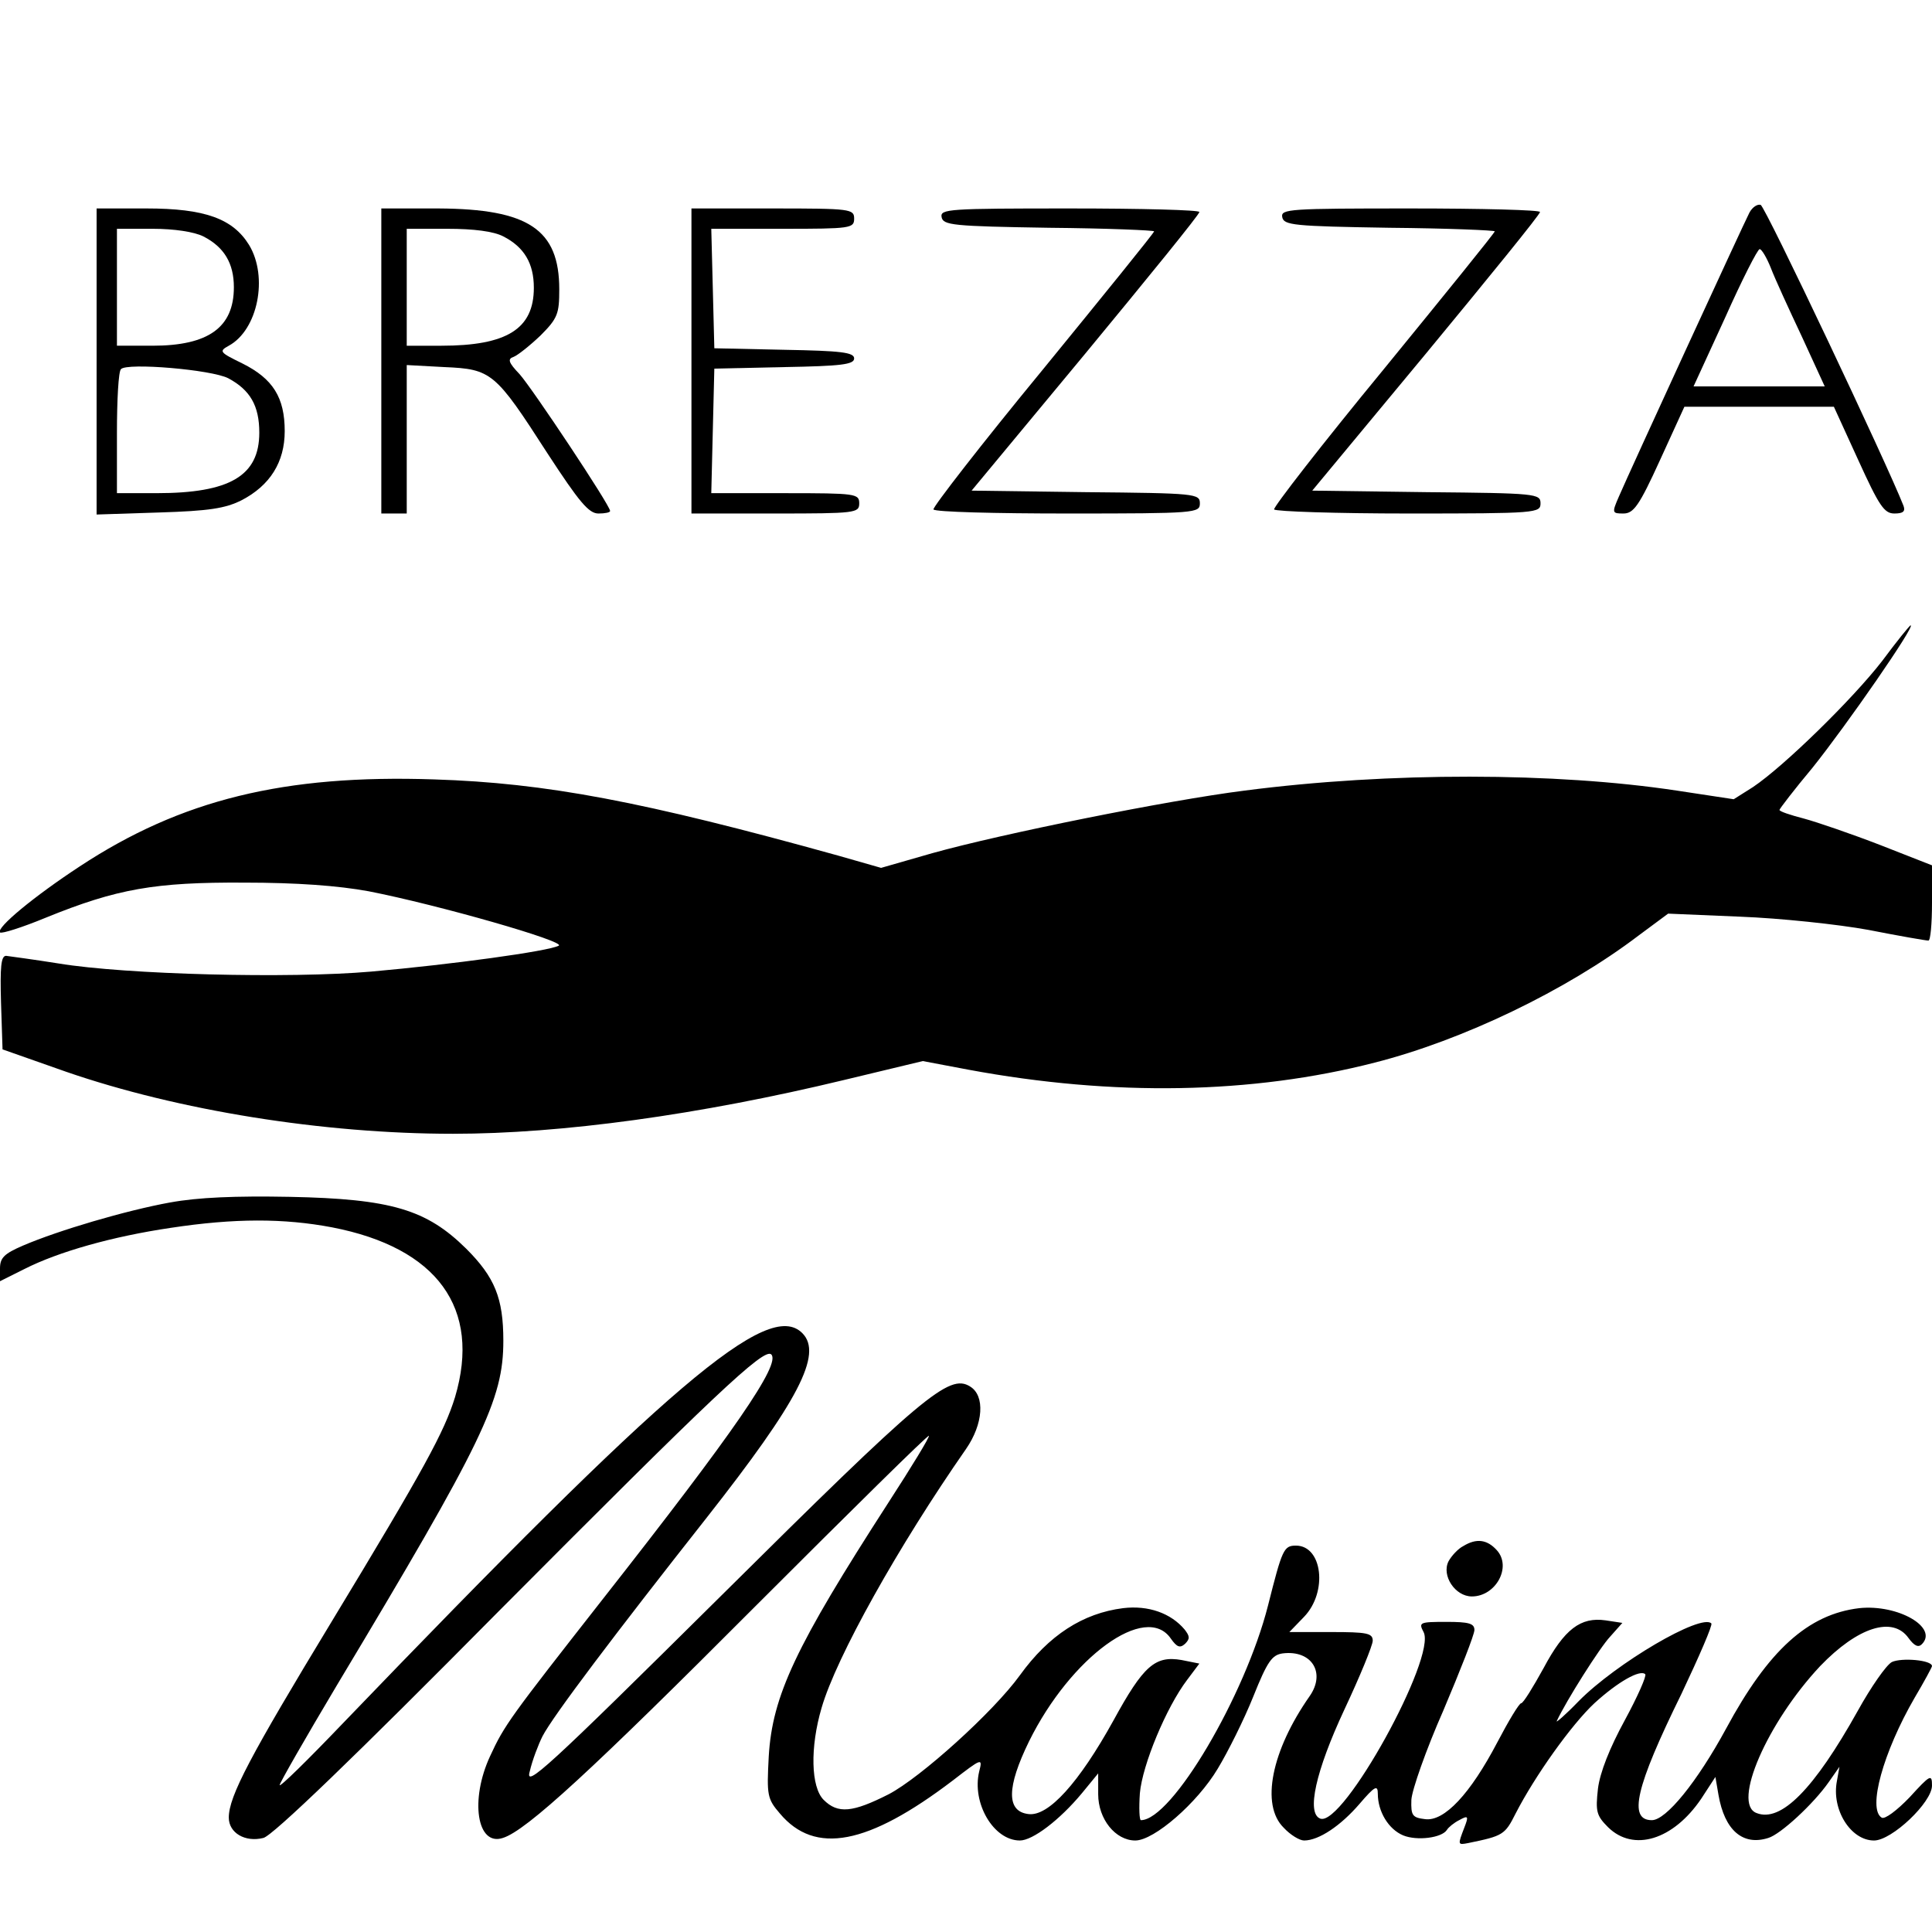
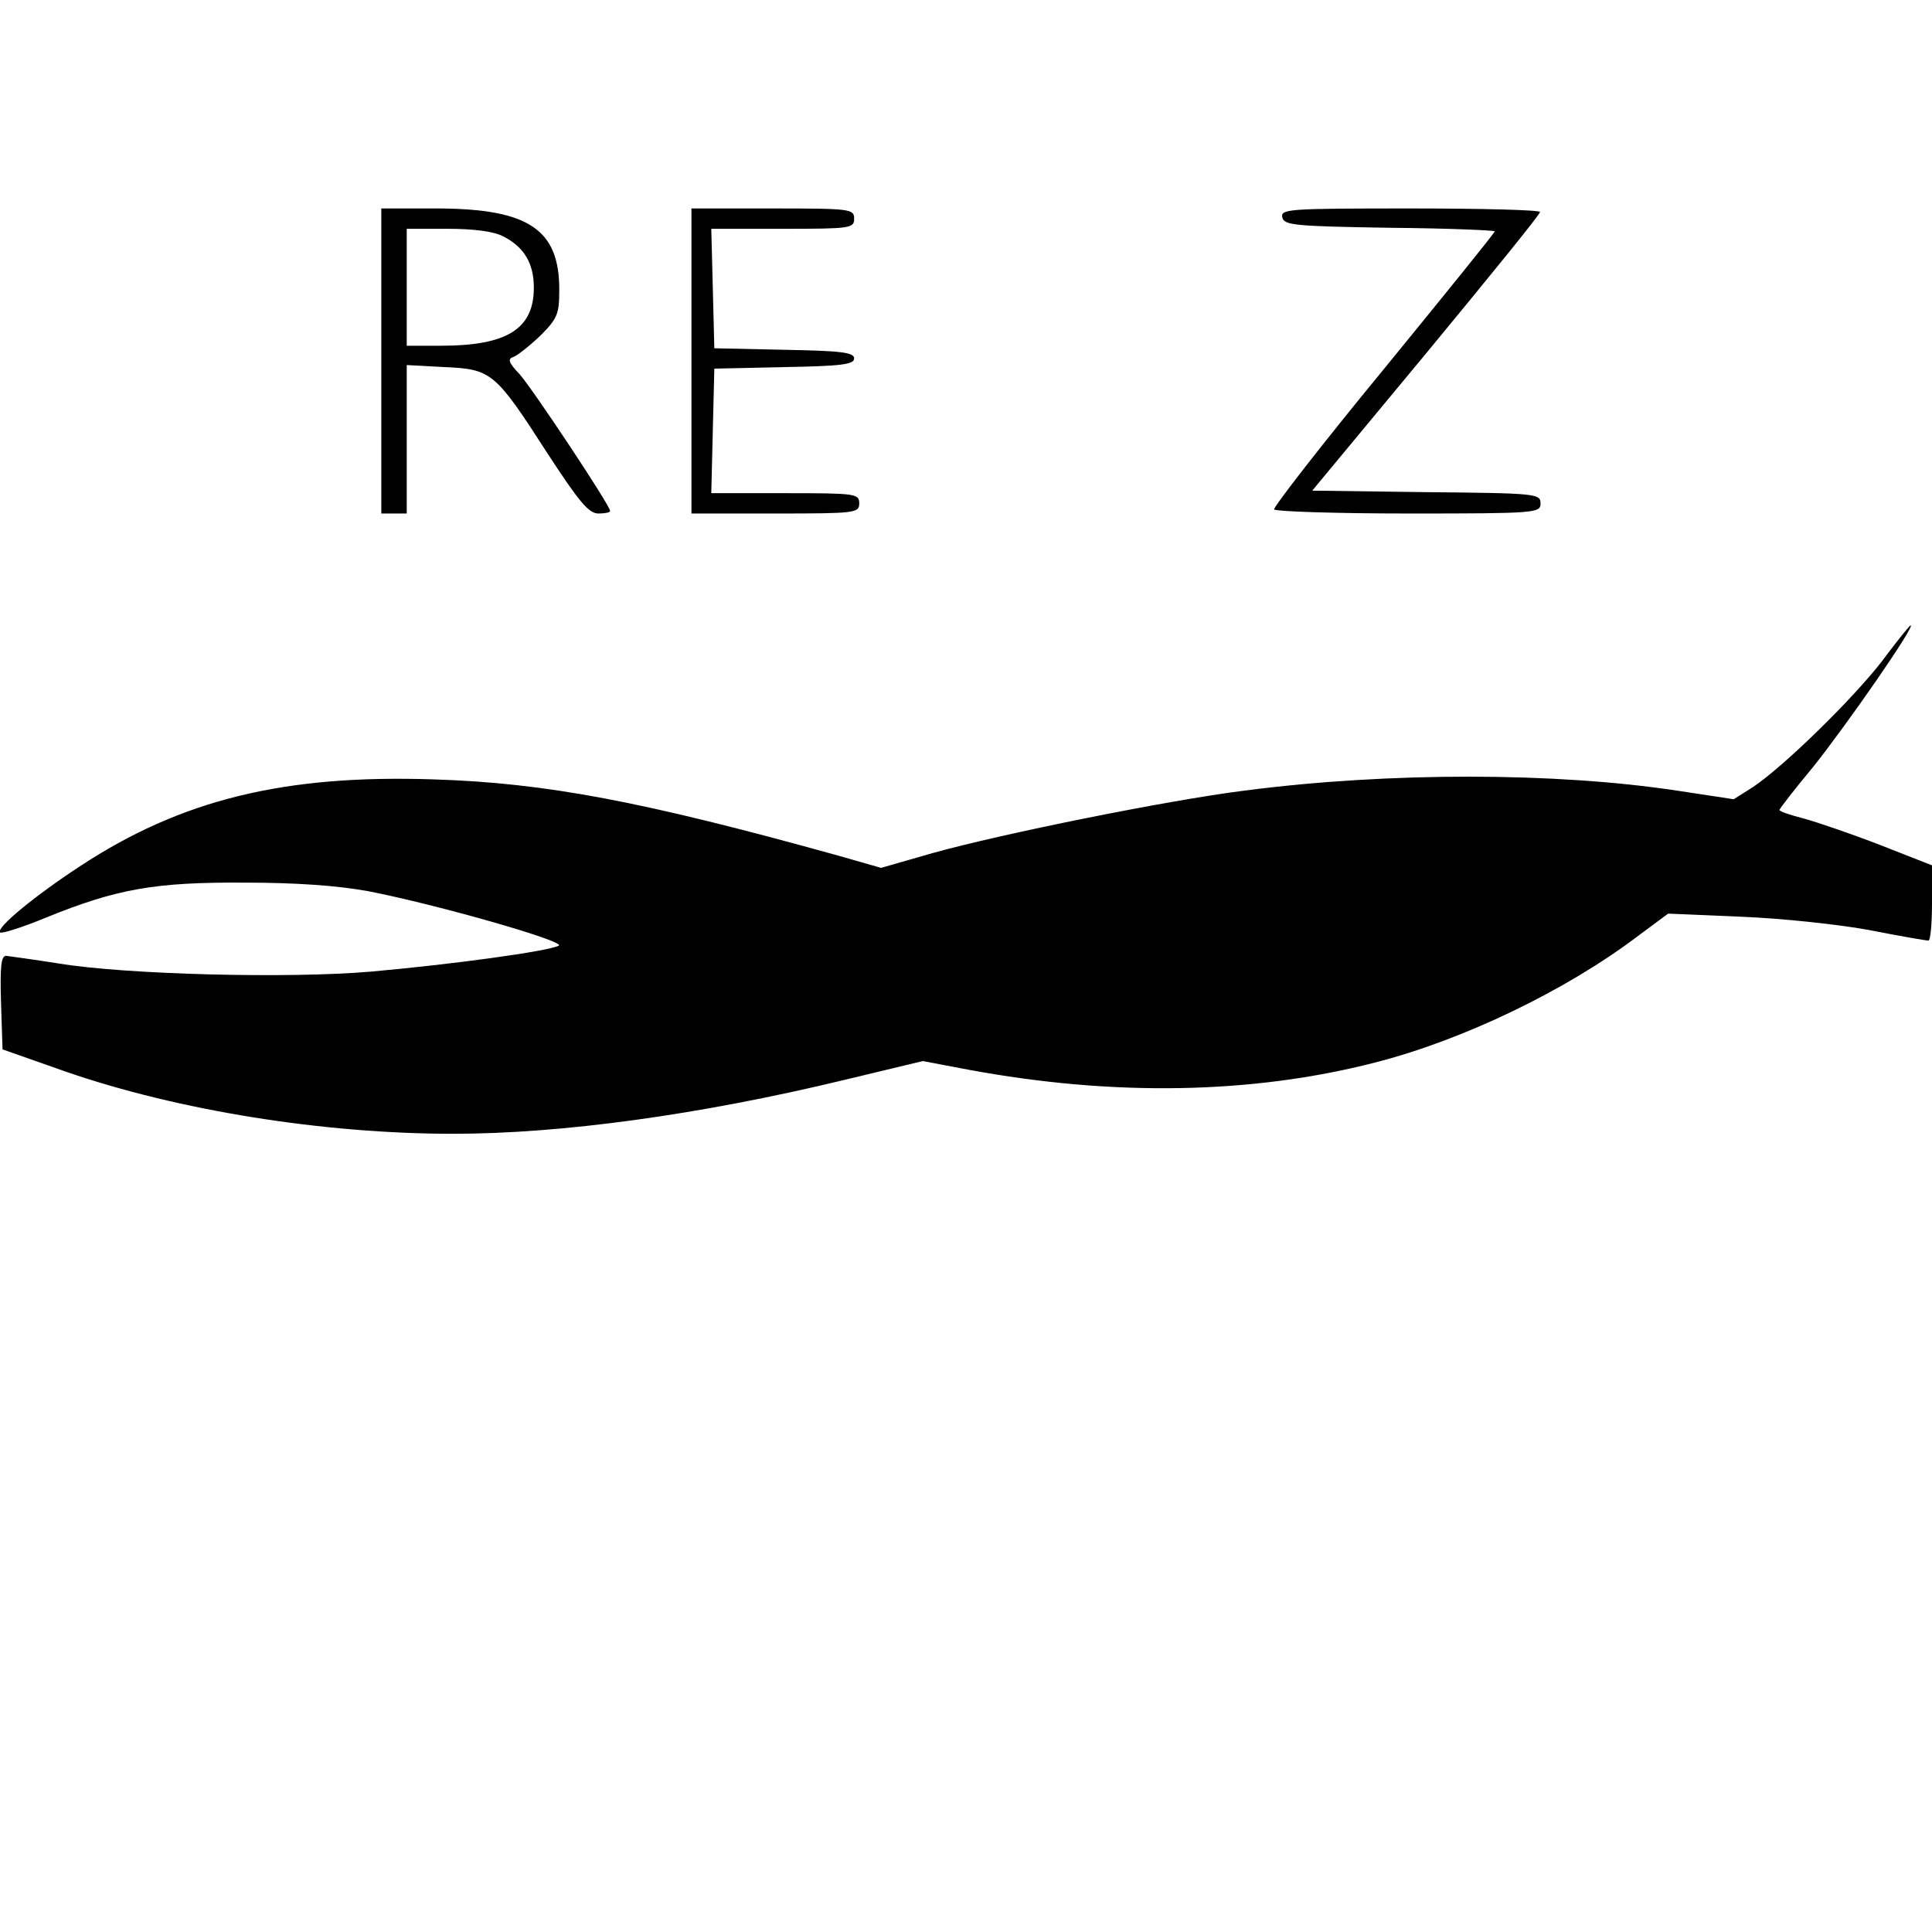
<svg xmlns="http://www.w3.org/2000/svg" version="1.0" width="380pt" height="380pt" viewBox="0 0 380 380" preserveAspectRatio="xMidYMid meet">
  <g transform="translate(0,380) scale(0.1,-0.1)" fill="#000000" stroke="none">
-     <path d="M3441 3382 c-11 -21 -236 -510 -257 -559 -14 -32 -13 -33 9 -33 20 0 31 15 72 105 l48 105 147 0 147 0 48 -105 c41 -90 51 -105 71 -105 17 0 22 4 18 15 -32 82 -272 589 -281 592 -6 2 -16 -4 -22 -15z m42 -109 c8 -21 36 -82 61 -135 l45 -98 -129 0 -129 0 62 135 c33 74 64 135 68 135 4 0 14 -17 22 -37z" />
-     <path d="M190 3089 l0 -301 123 4 c98 3 130 8 162 24 56 29 85 75 85 136 0 66 -23 103 -83 133 -45 22 -47 24 -27 35 57 31 78 135 40 198 -32 52 -87 72 -202 72 l-98 0 0 -301z m210 246 c41 -21 60 -53 60 -100 0 -79 -50 -115 -160 -115 l-70 0 0 115 0 115 70 0 c43 0 82 -6 100 -15z m49 -279 c43 -23 61 -54 61 -107 0 -85 -58 -119 -202 -119 l-78 0 0 118 c0 65 3 122 8 126 12 13 178 -1 211 -18z" />
    <path d="M750 3090 l0 -300 25 0 25 0 0 146 0 146 74 -4 c93 -4 100 -10 203 -170 62 -95 81 -118 100 -118 13 0 23 2 23 5 0 11 -153 241 -178 269 -22 23 -24 30 -12 34 8 3 32 22 53 42 34 34 37 43 37 91 0 118 -61 158 -237 159 l-113 0 0 -300z m240 245 c41 -21 60 -53 60 -101 0 -81 -53 -114 -182 -114 l-68 0 0 115 0 115 80 0 c52 0 91 -5 110 -15z" />
    <path d="M1360 3090 l0 -300 165 0 c158 0 165 1 165 20 0 19 -7 20 -145 20 l-146 0 3 123 3 122 138 3 c111 2 137 5 137 17 0 12 -26 15 -137 17 l-138 3 -3 118 -3 117 141 0 c133 0 140 1 140 20 0 19 -7 20 -160 20 l-160 0 0 -300z" />
-     <path d="M1852 3373 c3 -16 22 -18 211 -21 114 -1 207 -5 207 -7 0 -3 -99 -125 -219 -272 -121 -147 -217 -271 -215 -275 3 -5 122 -8 265 -8 252 0 259 1 259 20 0 19 -8 20 -224 22 l-225 3 224 270 c123 149 224 273 224 278 1 4 -114 7 -255 7 -238 0 -255 -1 -252 -17z" />
    <path d="M2522 3373 c3 -16 22 -18 211 -21 114 -1 207 -5 207 -7 0 -3 -99 -125 -219 -272 -121 -147 -217 -271 -215 -275 3 -4 122 -8 265 -8 252 0 259 1 259 20 0 19 -8 20 -224 22 l-225 3 224 270 c123 149 224 273 224 278 1 4 -114 7 -255 7 -238 0 -255 -1 -252 -17z" />
    <path d="M3702 2500 c-58 -75 -193 -207 -254 -248 l-38 -24 -112 17 c-238 36 -565 37 -850 0 -151 -19 -478 -85 -614 -123 l-101 -29 -84 24 c-385 107 -575 143 -795 150 -295 10 -498 -40 -697 -171 -90 -59 -165 -121 -157 -130 3 -3 44 10 90 29 140 57 215 70 390 69 104 0 185 -6 245 -17 138 -27 389 -99 374 -107 -20 -11 -211 -37 -369 -51 -160 -14 -482 -6 -615 16 -50 8 -96 14 -103 15 -10 0 -12 -22 -10 -92 l3 -92 125 -44 c220 -76 505 -122 761 -122 213 0 484 37 770 106 l154 37 90 -17 c285 -53 558 -48 799 14 173 44 377 142 519 250 l58 43 142 -6 c78 -3 192 -15 252 -26 61 -12 113 -21 118 -21 4 0 7 33 7 74 l0 74 -102 40 c-57 22 -124 45 -150 52 -27 7 -48 14 -48 17 0 2 29 40 65 83 68 85 203 280 193 280 -2 0 -27 -31 -56 -70z" />
-     <path d="M335 1435 c-88 -16 -220 -55 -290 -85 -37 -16 -45 -24 -45 -45 l0 -25 48 24 c67 34 173 64 288 81 125 19 222 19 317 1 207 -40 294 -159 242 -334 -21 -68 -60 -140 -243 -442 -160 -264 -202 -343 -202 -385 0 -30 32 -49 68 -40 18 4 182 162 462 445 422 424 523 520 537 506 19 -19 -72 -151 -332 -482 -181 -231 -193 -247 -221 -308 -40 -86 -26 -178 25 -161 46 14 177 135 500 459 184 184 336 334 338 332 2 -2 -34 -61 -80 -132 -182 -282 -228 -379 -235 -499 -4 -76 -3 -83 22 -112 69 -82 173 -62 340 65 57 44 59 45 52 18 -15 -62 28 -136 80 -136 25 0 78 40 122 93 l32 39 0 -41 c0 -49 34 -91 73 -91 37 0 122 74 162 141 20 33 52 97 70 142 28 70 37 82 58 85 57 7 85 -38 53 -84 -75 -107 -97 -214 -51 -259 13 -14 31 -25 40 -25 29 0 72 29 109 72 30 35 36 38 36 20 0 -35 21 -70 50 -82 27 -11 76 -5 86 11 3 5 14 14 24 19 18 10 19 8 10 -15 -13 -34 -13 -34 8 -30 68 14 72 16 93 58 38 74 110 175 155 217 46 42 90 67 100 57 3 -3 -15 -44 -40 -90 -30 -55 -49 -103 -53 -135 -5 -45 -3 -53 20 -76 50 -49 128 -25 183 56 l28 43 6 -35 c12 -70 48 -101 98 -85 24 7 89 67 119 110 l21 30 -5 -28 c-11 -56 27 -117 73 -117 35 0 114 75 114 108 0 23 -3 22 -44 -23 -25 -26 -49 -44 -55 -40 -28 17 3 129 65 236 19 32 34 60 34 62 0 12 -60 17 -79 8 -11 -6 -41 -49 -67 -96 -86 -154 -151 -220 -199 -201 -49 18 21 178 125 289 74 77 143 99 174 55 11 -15 19 -19 26 -12 33 33 -47 79 -123 71 -101 -12 -179 -83 -262 -237 -57 -105 -118 -180 -146 -180 -47 0 -32 65 58 248 35 74 62 136 59 139 -20 20 -187 -78 -261 -153 -26 -27 -46 -44 -43 -39 18 39 85 145 105 166 l24 27 -33 5 c-49 7 -81 -17 -122 -94 -21 -38 -40 -69 -44 -69 -4 0 -25 -35 -47 -77 -53 -101 -104 -156 -142 -151 -25 3 -28 7 -27 38 1 19 29 99 63 176 33 78 61 149 61 158 0 13 -11 16 -55 16 -53 0 -55 -1 -45 -20 26 -49 -158 -383 -203 -367 -28 10 -9 94 47 214 31 66 56 127 56 136 0 15 -12 17 -82 17 l-82 0 29 30 c47 49 36 140 -16 140 -24 0 -27 -7 -55 -118 -45 -177 -189 -422 -250 -422 -3 0 -4 24 -2 53 5 56 52 169 93 223 l24 32 -35 7 c-52 9 -75 -11 -134 -119 -68 -123 -128 -189 -167 -184 -44 5 -43 53 1 143 82 166 230 274 279 202 12 -17 18 -19 28 -10 10 10 9 15 -1 28 -27 32 -71 48 -121 42 -79 -10 -146 -53 -203 -132 -52 -72 -195 -201 -258 -234 -71 -36 -100 -39 -128 -11 -25 25 -27 103 -4 181 29 100 151 318 284 509 34 49 38 105 8 123 -41 26 -93 -18 -490 -412 -345 -342 -386 -379 -376 -345 5 22 17 53 25 69 20 39 144 203 323 430 180 229 229 322 188 363 -67 67 -261 -99 -906 -770 -67 -70 -122 -124 -122 -119 0 4 51 93 113 197 288 480 327 561 327 677 0 84 -17 125 -73 181 -78 77 -147 98 -347 102 -107 2 -180 -1 -235 -11z" />
-     <path d="M2878 759 c-10 -5 -23 -19 -29 -30 -14 -28 13 -69 46 -69 47 0 79 58 49 91 -19 21 -40 24 -66 8z" />
  </g>
</svg>